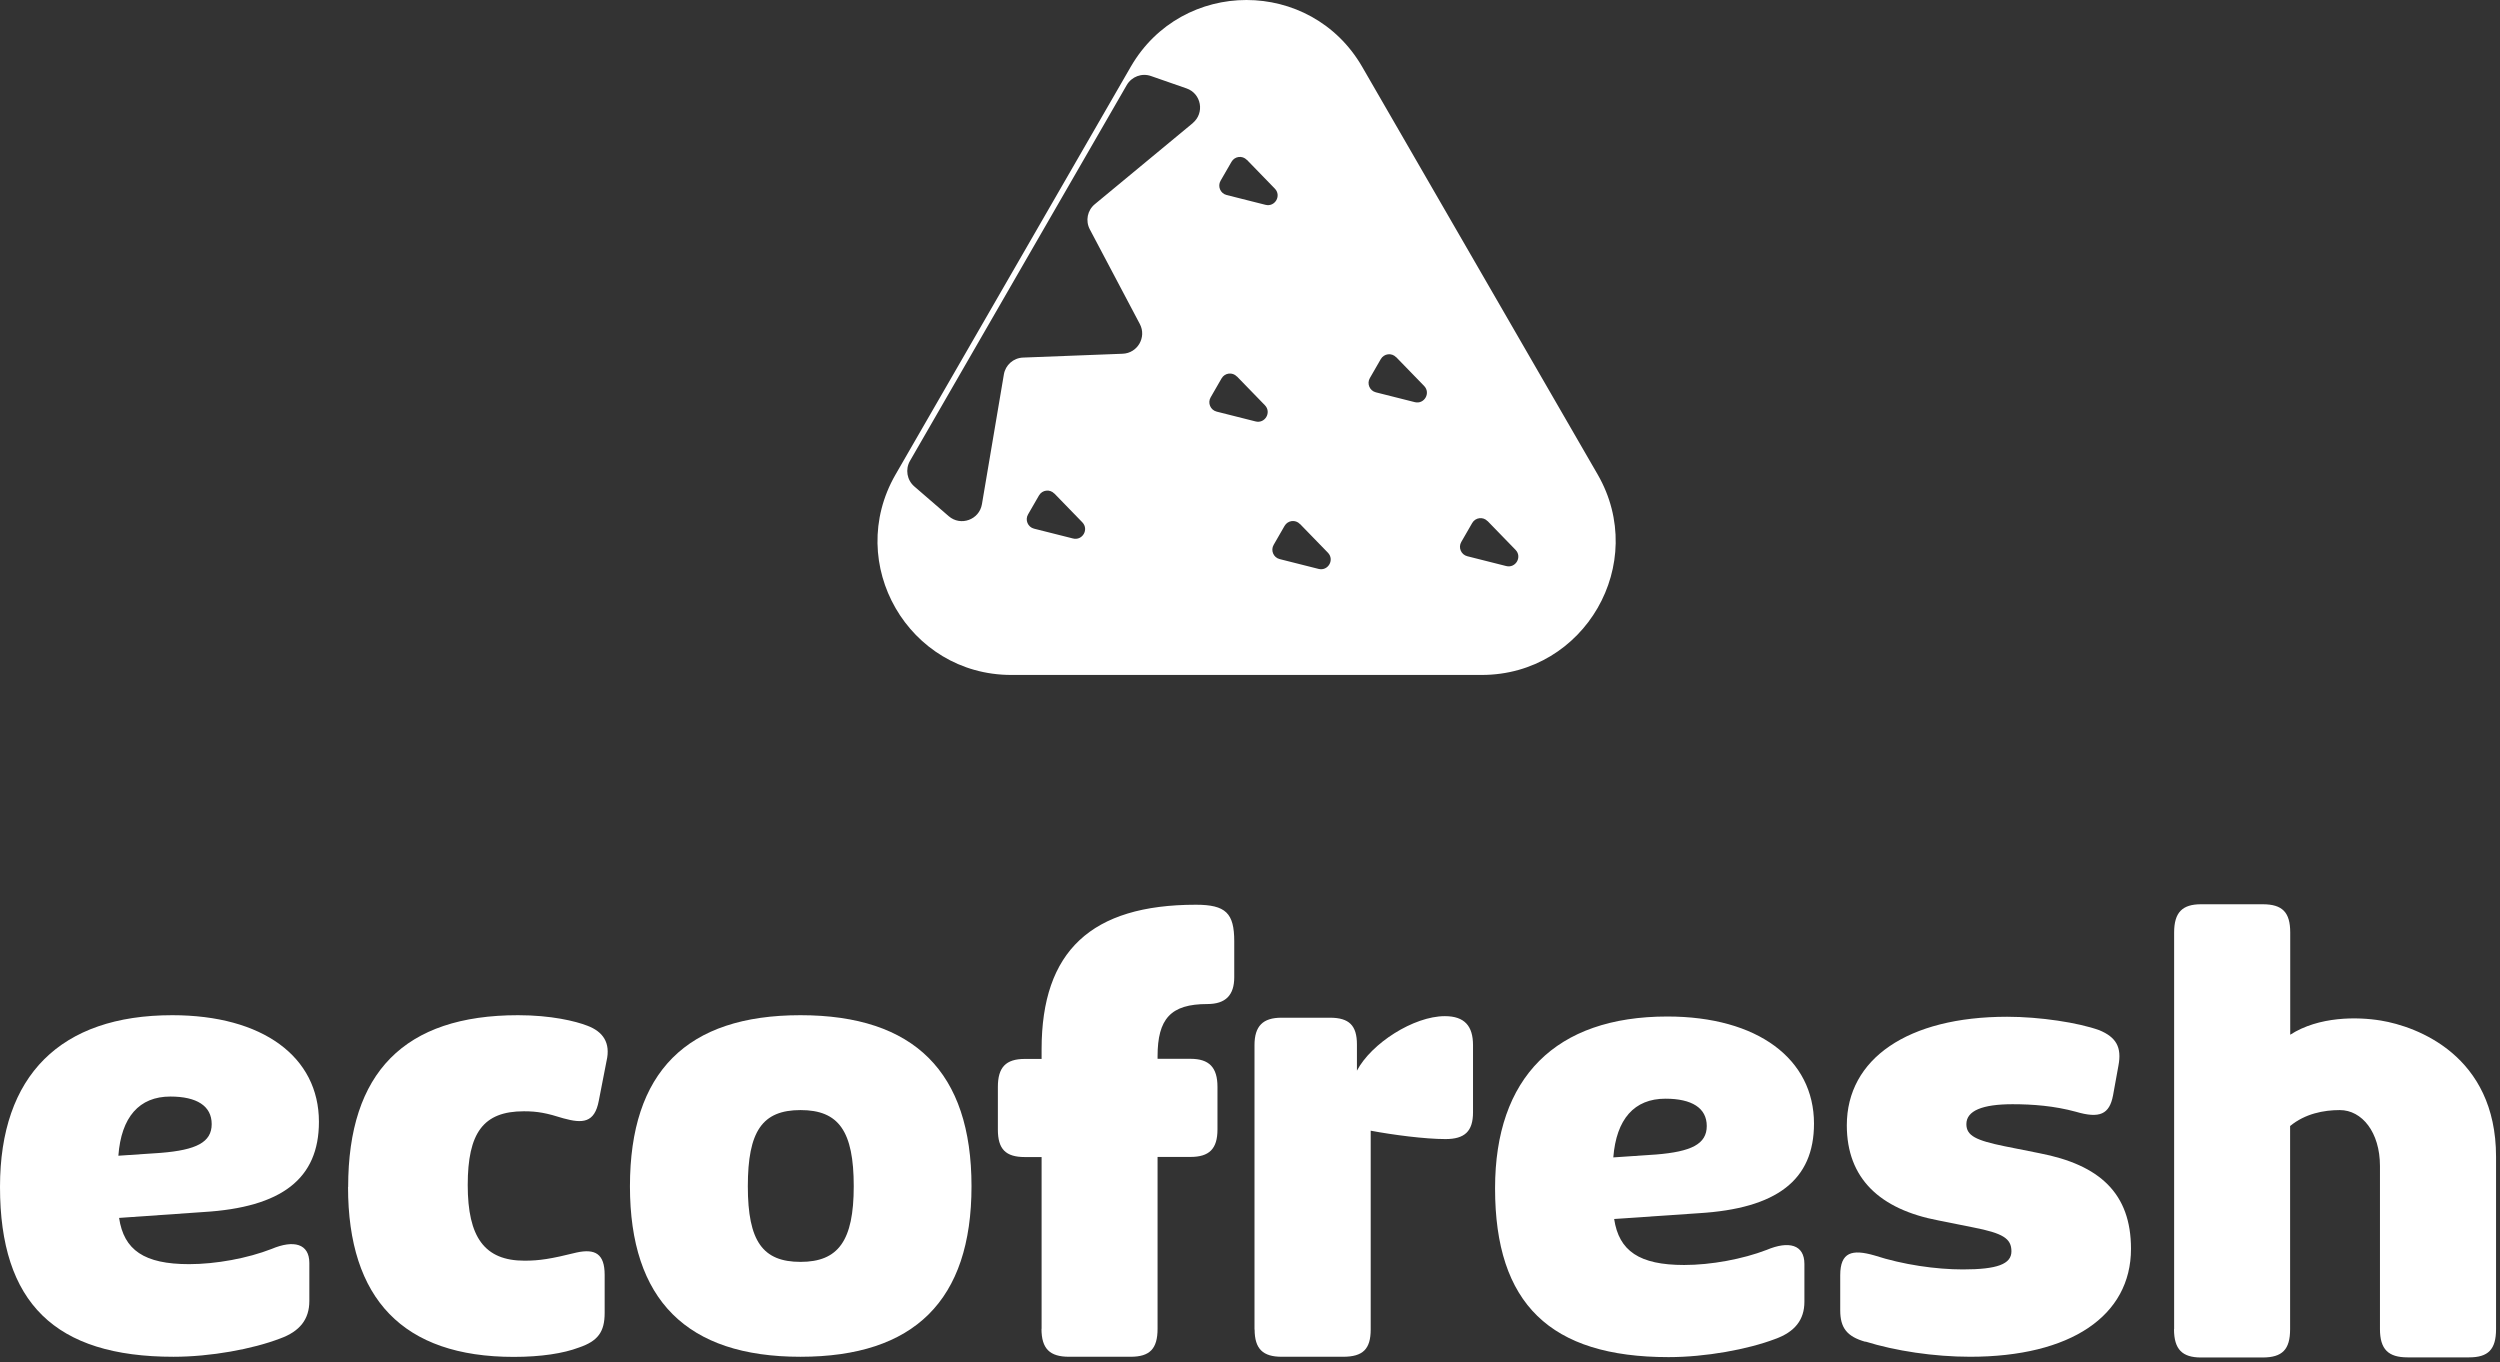
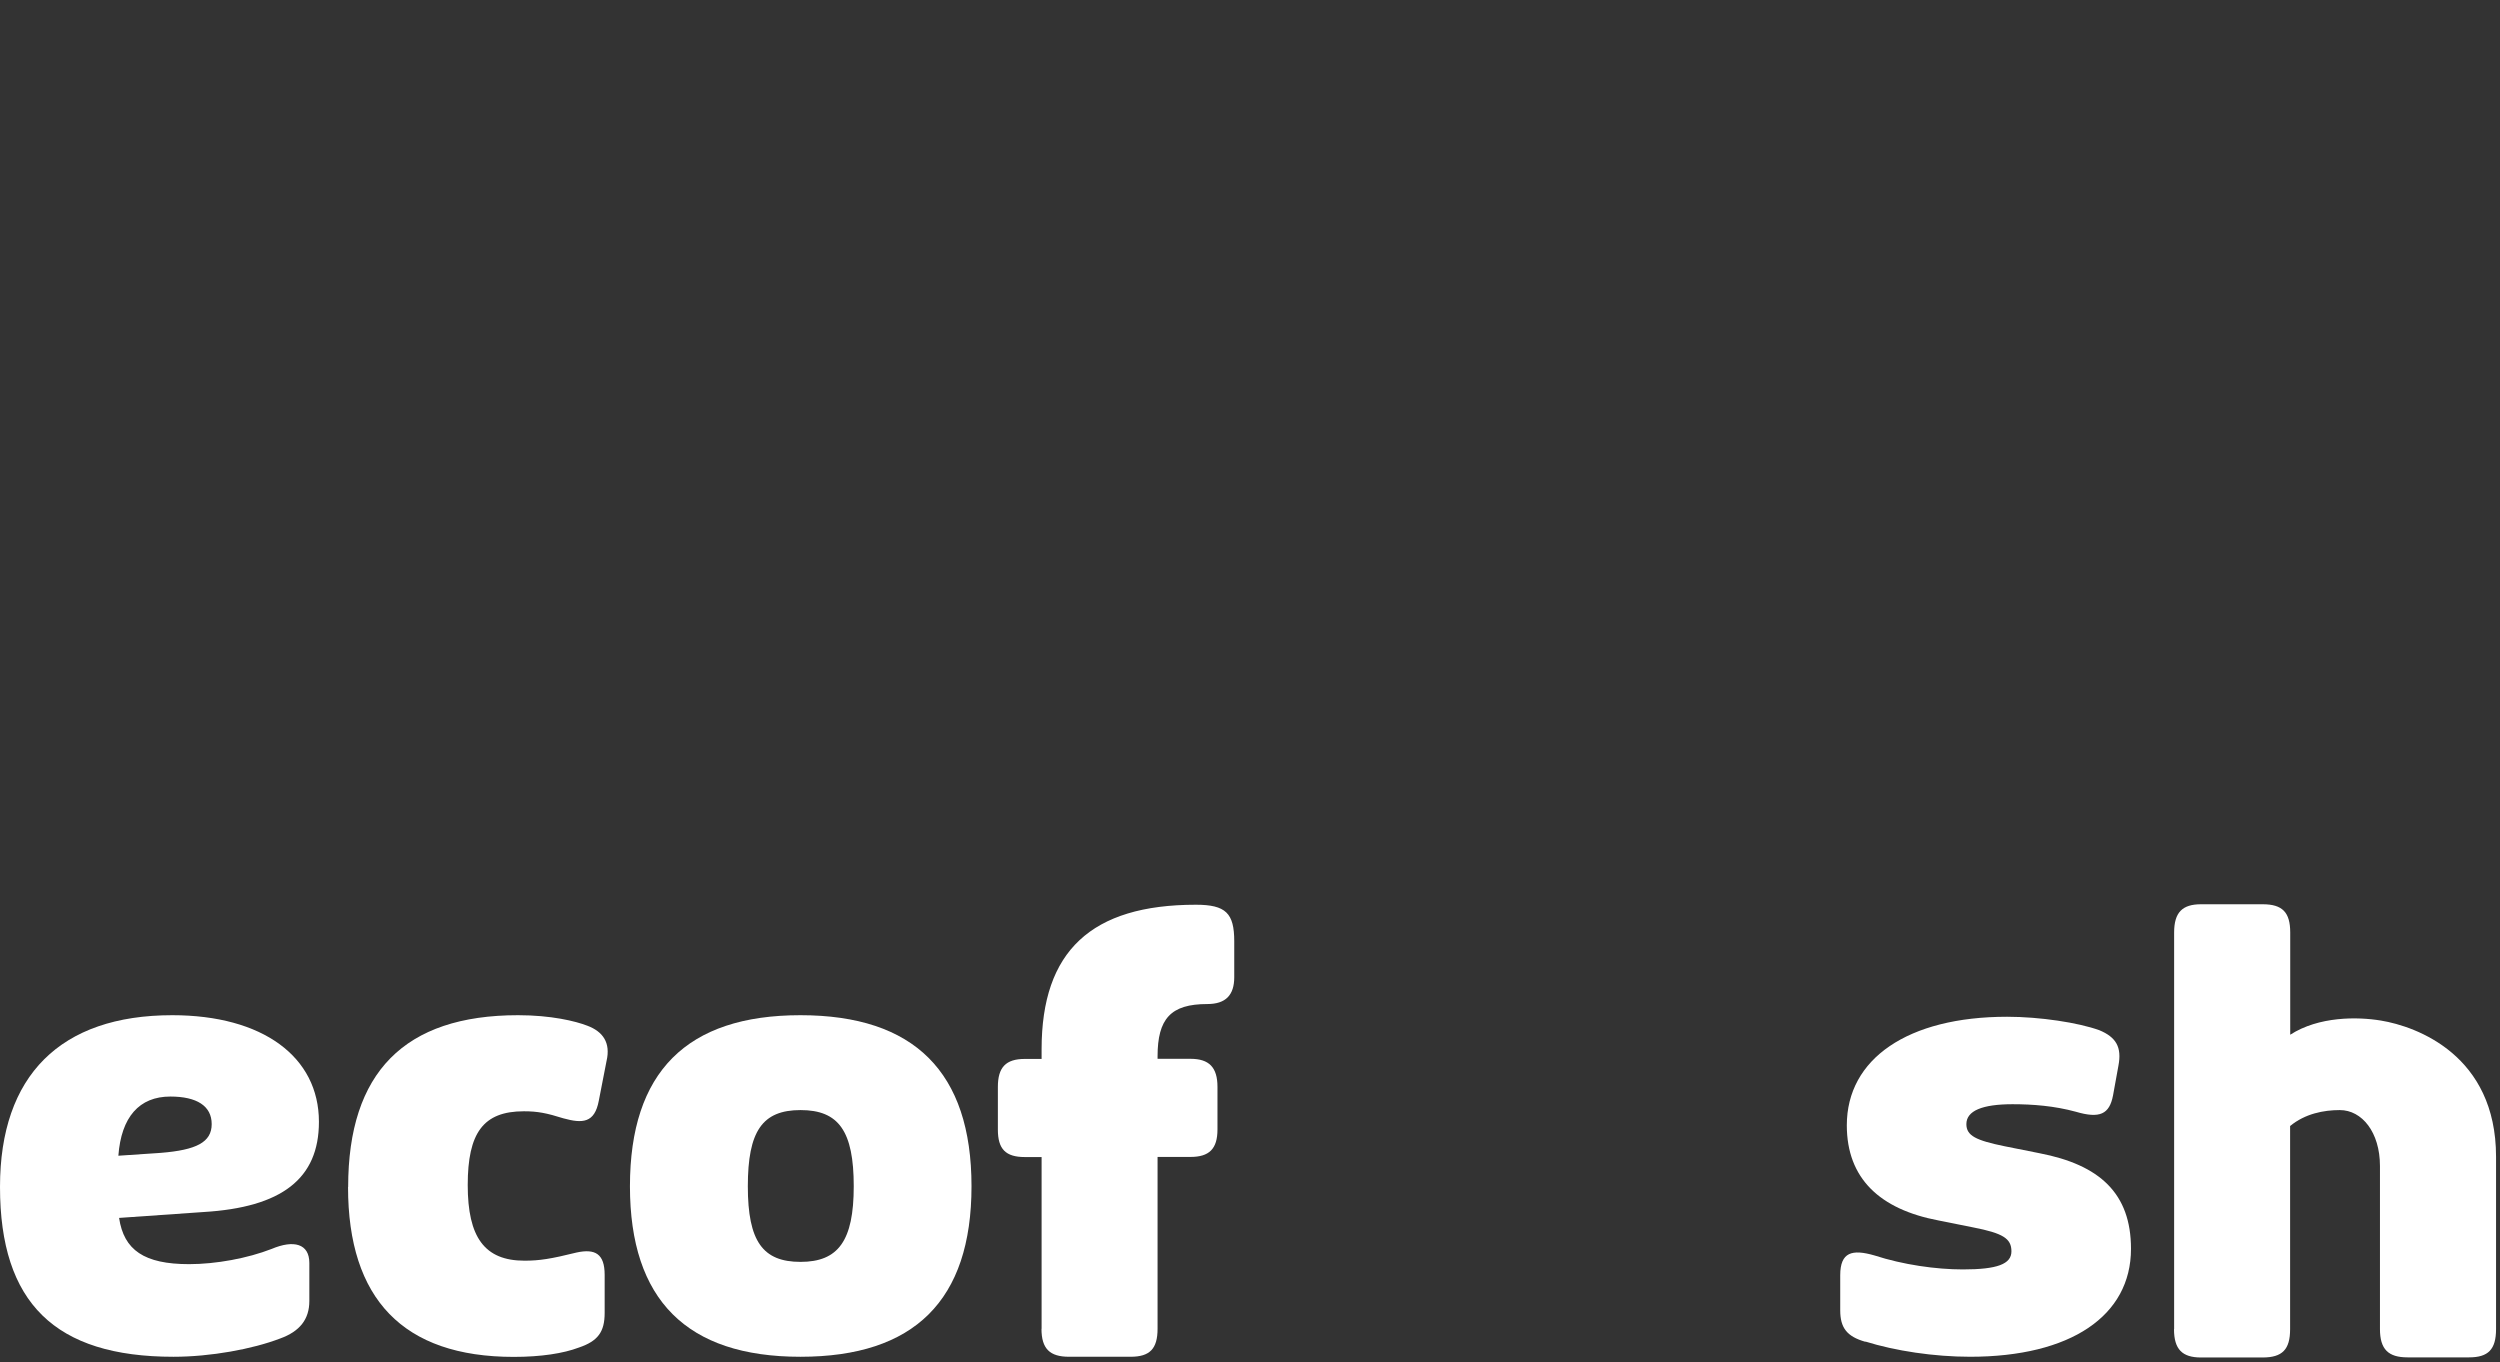
<svg xmlns="http://www.w3.org/2000/svg" width="189" height="103" viewBox="0 0 189 103" fill="none">
  <rect x="0" y="0" width="189" height="103" fill="#333333" stroke="none" />
  <path d="M0 89.728C0 81.314 4.565 76.749 13.024 76.749C19.854 76.749 24.111 79.892 24.111 84.81C24.111 89.112 21.303 91.277 15.379 91.63L9.003 92.074C9.365 94.51 10.905 95.57 14.293 95.57C16.33 95.57 18.722 95.126 20.533 94.42C22.209 93.713 23.386 94.021 23.386 95.48V98.36C23.386 99.737 22.662 100.66 21.167 101.195C19.084 101.992 15.923 102.572 13.115 102.572C4.157 102.572 0 98.496 0 89.728ZM12.164 87.156C14.836 86.939 16.004 86.359 16.004 84.982C16.004 83.606 14.872 82.899 12.88 82.899C10.525 82.899 9.166 84.448 8.949 87.373L12.164 87.156Z" fill="white" />
  <path d="M26.321 89.728C26.321 81.088 30.569 76.749 39.164 76.749C41.655 76.749 43.502 77.193 44.408 77.546C45.586 77.99 46.174 78.832 45.857 80.2L45.269 83.216C44.952 84.901 44.046 84.946 42.597 84.547C41.329 84.149 40.649 84.013 39.608 84.013C36.528 84.013 35.36 85.652 35.36 89.592C35.36 93.532 36.628 95.308 39.653 95.308C40.785 95.308 41.646 95.172 43.584 94.692C44.988 94.384 45.712 94.782 45.712 96.376V99.257C45.712 100.679 45.214 101.385 43.765 101.874C42.588 102.318 40.912 102.581 38.838 102.581C30.469 102.581 26.312 98.197 26.312 89.737L26.321 89.728Z" fill="white" />
  <path d="M47.624 89.683C47.624 81.042 51.917 76.749 60.512 76.749C69.108 76.749 73.446 81.042 73.446 89.683C73.446 98.324 69.108 102.572 60.512 102.572C51.917 102.572 47.624 98.269 47.624 89.683ZM64.543 89.683C64.543 85.517 63.411 83.922 60.521 83.922C57.632 83.922 56.536 85.517 56.536 89.683C56.536 93.849 57.668 95.398 60.521 95.398C63.374 95.398 64.543 93.804 64.543 89.683Z" fill="white" />
  <path d="M78.745 100.461V87.473H77.477C76.028 87.473 75.439 86.875 75.439 85.399V82.174C75.439 80.698 76.028 80.055 77.477 80.055H78.745V79.321C78.745 71.903 82.504 68.398 90.411 68.398C92.675 68.398 93.309 69.041 93.309 71.16V73.878C93.309 75.218 92.675 75.906 91.271 75.906C88.509 75.906 87.512 77.011 87.512 79.865V80.046H90.003C91.407 80.046 92.041 80.689 92.041 82.165V85.39C92.041 86.866 91.407 87.464 90.003 87.464H87.512V100.452C87.512 101.974 86.924 102.571 85.474 102.571H80.819C79.37 102.571 78.736 101.974 78.736 100.452L78.745 100.461Z" fill="white" />
-   <path d="M94.84 100.515V79.013C94.84 77.573 95.474 76.939 96.877 76.939H100.546C101.995 76.939 102.584 77.527 102.584 78.958V80.942C103.671 78.877 106.877 76.821 109.232 76.821C110.726 76.821 111.36 77.573 111.36 79.013V84.094C111.36 85.534 110.726 86.114 109.277 86.114C107.737 86.114 105.301 85.797 103.625 85.48V100.506C103.625 101.991 103.037 102.571 101.542 102.571H96.887C95.483 102.571 94.849 101.982 94.849 100.506L94.84 100.515Z" fill="white" />
-   <path d="M113.027 89.827C113.027 81.477 117.592 76.848 126.051 76.848C132.881 76.848 137.138 80.064 137.138 84.945C137.138 89.212 134.33 91.367 128.406 91.72L122.03 92.155C122.392 94.573 123.932 95.633 127.319 95.633C129.357 95.633 131.748 95.189 133.56 94.492C135.236 93.785 136.413 94.093 136.413 95.552V98.414C136.413 99.781 135.688 100.696 134.194 101.231C132.111 102.019 128.95 102.598 126.142 102.598C117.184 102.598 113.027 98.55 113.027 89.846V89.827ZM125.191 87.282C127.863 87.065 129.031 86.494 129.031 85.127C129.031 83.759 127.899 83.061 125.906 83.061C123.552 83.061 122.193 84.601 121.966 87.5L125.182 87.282H125.191Z" fill="white" />
  <path d="M141.023 101.439C139.619 101.041 139.121 100.38 139.121 99.057V96.412C139.121 94.646 140.027 94.429 141.702 94.909C143.876 95.615 146.358 95.969 148.396 95.969C150.977 95.969 152.064 95.57 152.064 94.601C152.064 93.632 151.43 93.233 149.166 92.79L146.539 92.264C142.11 91.422 139.619 89.085 139.619 85.073C139.619 80.046 144.229 76.867 151.738 76.867C154.229 76.867 157.118 77.311 158.703 77.881C159.971 78.406 160.424 79.158 160.152 80.571L159.745 82.817C159.473 84.23 158.748 84.584 156.937 84.049C155.307 83.605 153.676 83.479 152.146 83.479C149.881 83.479 148.658 83.968 148.658 84.982C148.658 85.861 149.383 86.214 151.557 86.658L154.183 87.183C158.748 88.062 161.103 90.226 161.103 94.411C161.103 99.483 156.538 102.571 148.939 102.571C146.222 102.571 143.287 102.128 141.023 101.421V101.439Z" fill="white" />
  <path d="M164.364 100.47V70.499C164.364 68.96 164.998 68.362 166.402 68.362H171.057C172.552 68.362 173.141 68.969 173.141 70.499V78.225C175.305 76.831 178.213 76.858 180.006 77.156C182.687 77.6 188.701 79.765 188.701 87.446V100.479C188.701 102.019 188.112 102.617 186.663 102.617H182.008C180.559 102.617 179.925 102.01 179.925 100.479V88.152C179.925 85.598 178.566 83.922 176.89 83.922C175.668 83.922 174.264 84.194 173.132 85.127V100.488C173.132 102.028 172.543 102.626 171.048 102.626H166.393C164.989 102.626 164.355 102.019 164.355 100.488L164.364 100.47Z" fill="white" />
-   <path d="M85.483 5.051L67.704 35.873C63.818 42.611 68.682 51.026 76.453 51.026H112.031C119.811 51.017 124.666 42.593 120.78 35.864L102.982 5.051C99.088 -1.688 89.369 -1.679 85.483 5.051ZM79.714 37.313L81.824 39.487C82.341 40.021 81.833 40.891 81.118 40.709L78.174 39.967C77.703 39.849 77.477 39.306 77.721 38.889L78.546 37.458C78.79 37.032 79.37 36.96 79.705 37.313H79.714ZM98.281 39.614L100.392 41.787C100.908 42.322 100.401 43.191 99.685 43.01L96.742 42.267C96.271 42.15 96.044 41.606 96.289 41.19L97.113 39.758C97.358 39.333 97.937 39.26 98.272 39.614H98.281ZM112.465 39.396L114.576 41.57C115.092 42.104 114.585 42.974 113.869 42.793L110.926 42.05C110.455 41.932 110.228 41.389 110.473 40.972L111.297 39.541C111.541 39.115 112.121 39.043 112.456 39.396H112.465ZM93.517 28.464L95.628 30.638C96.144 31.172 95.637 32.042 94.921 31.86L91.978 31.118C91.507 31 91.28 30.456 91.525 30.04L92.349 28.609C92.593 28.183 93.173 28.111 93.508 28.464H93.517ZM105.555 27.006L107.665 29.179C108.181 29.714 107.674 30.583 106.958 30.402L104.015 29.66C103.544 29.542 103.317 28.998 103.562 28.582L104.386 27.151C104.631 26.725 105.21 26.652 105.545 27.006H105.555ZM94.269 12.088L96.379 14.262C96.896 14.796 96.388 15.666 95.673 15.485L92.729 14.742C92.258 14.624 92.032 14.081 92.276 13.664L93.101 12.233C93.345 11.807 93.925 11.735 94.26 12.088H94.269ZM90.184 9.299L82.766 15.439C82.205 15.901 82.051 16.689 82.386 17.332L86.172 24.497C86.697 25.493 86 26.698 84.877 26.743L77.341 27.033C76.616 27.06 76.009 27.594 75.892 28.31L74.234 38.119C74.035 39.297 72.622 39.804 71.725 39.025L69.117 36.77C68.564 36.289 68.428 35.483 68.791 34.849L85.184 6.427C85.556 5.793 86.317 5.503 87.014 5.748L89.695 6.681C90.827 7.07 91.09 8.547 90.166 9.308L90.184 9.299Z" fill="white" />
</svg>